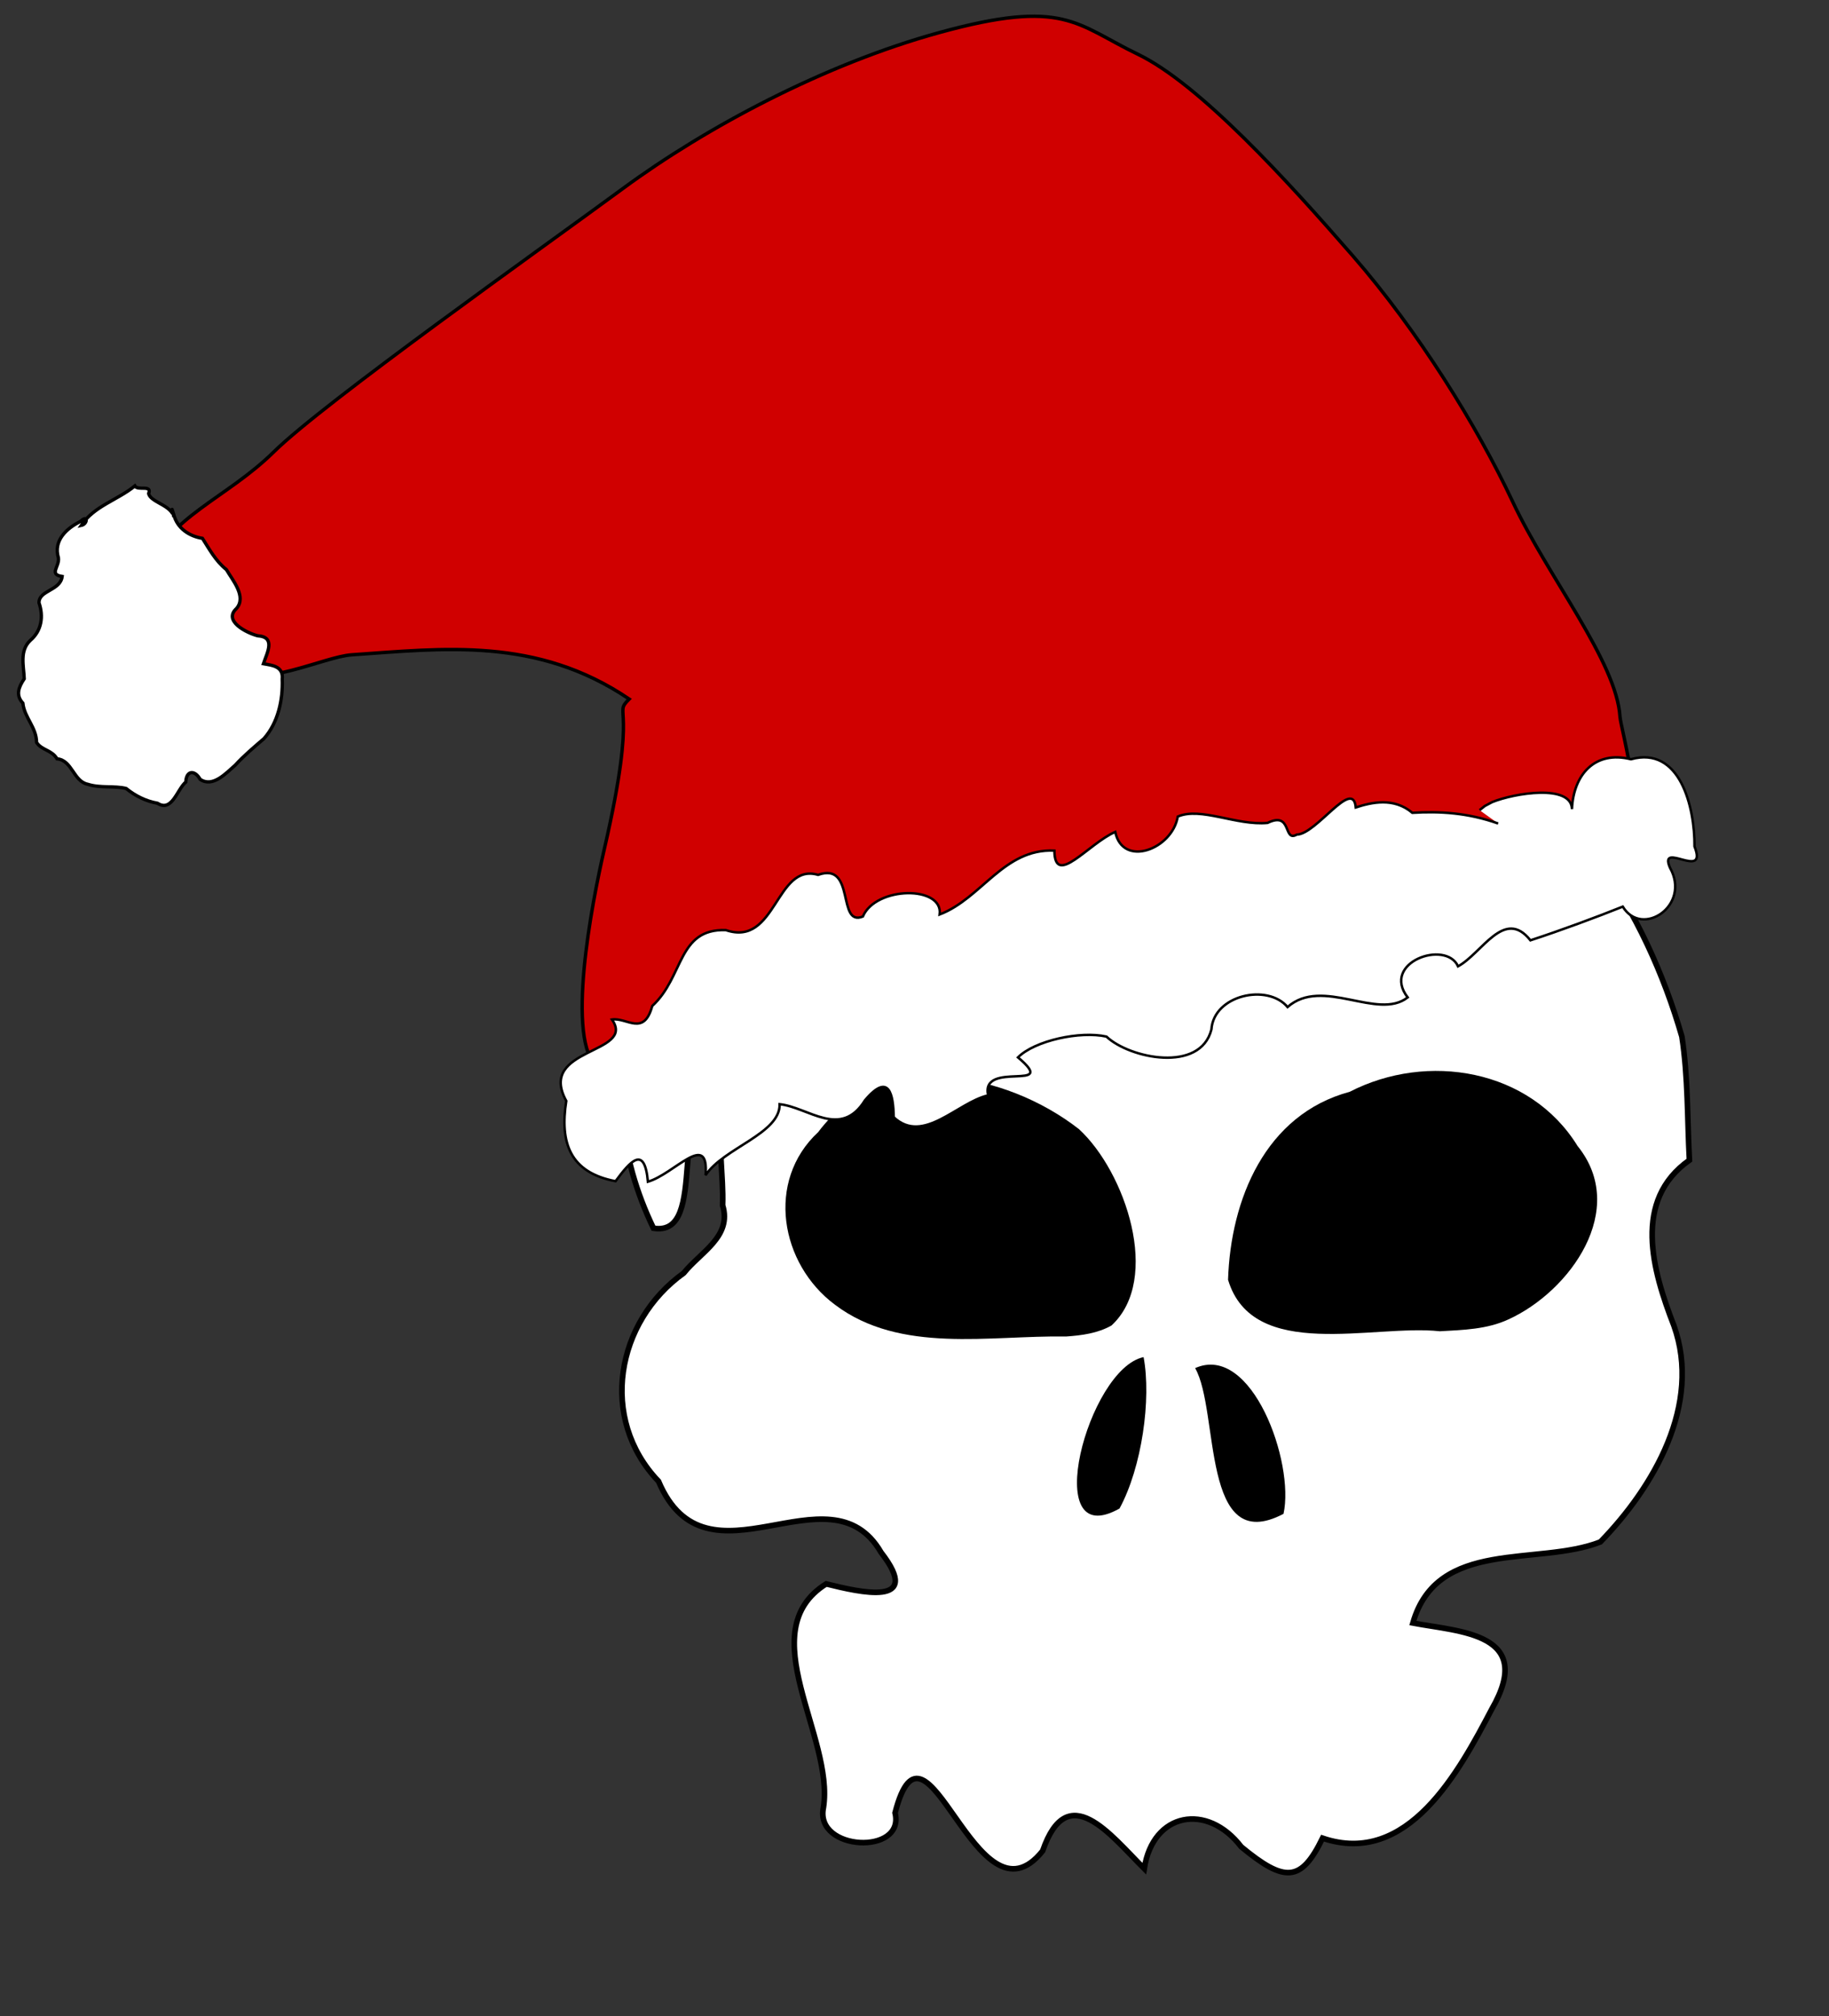
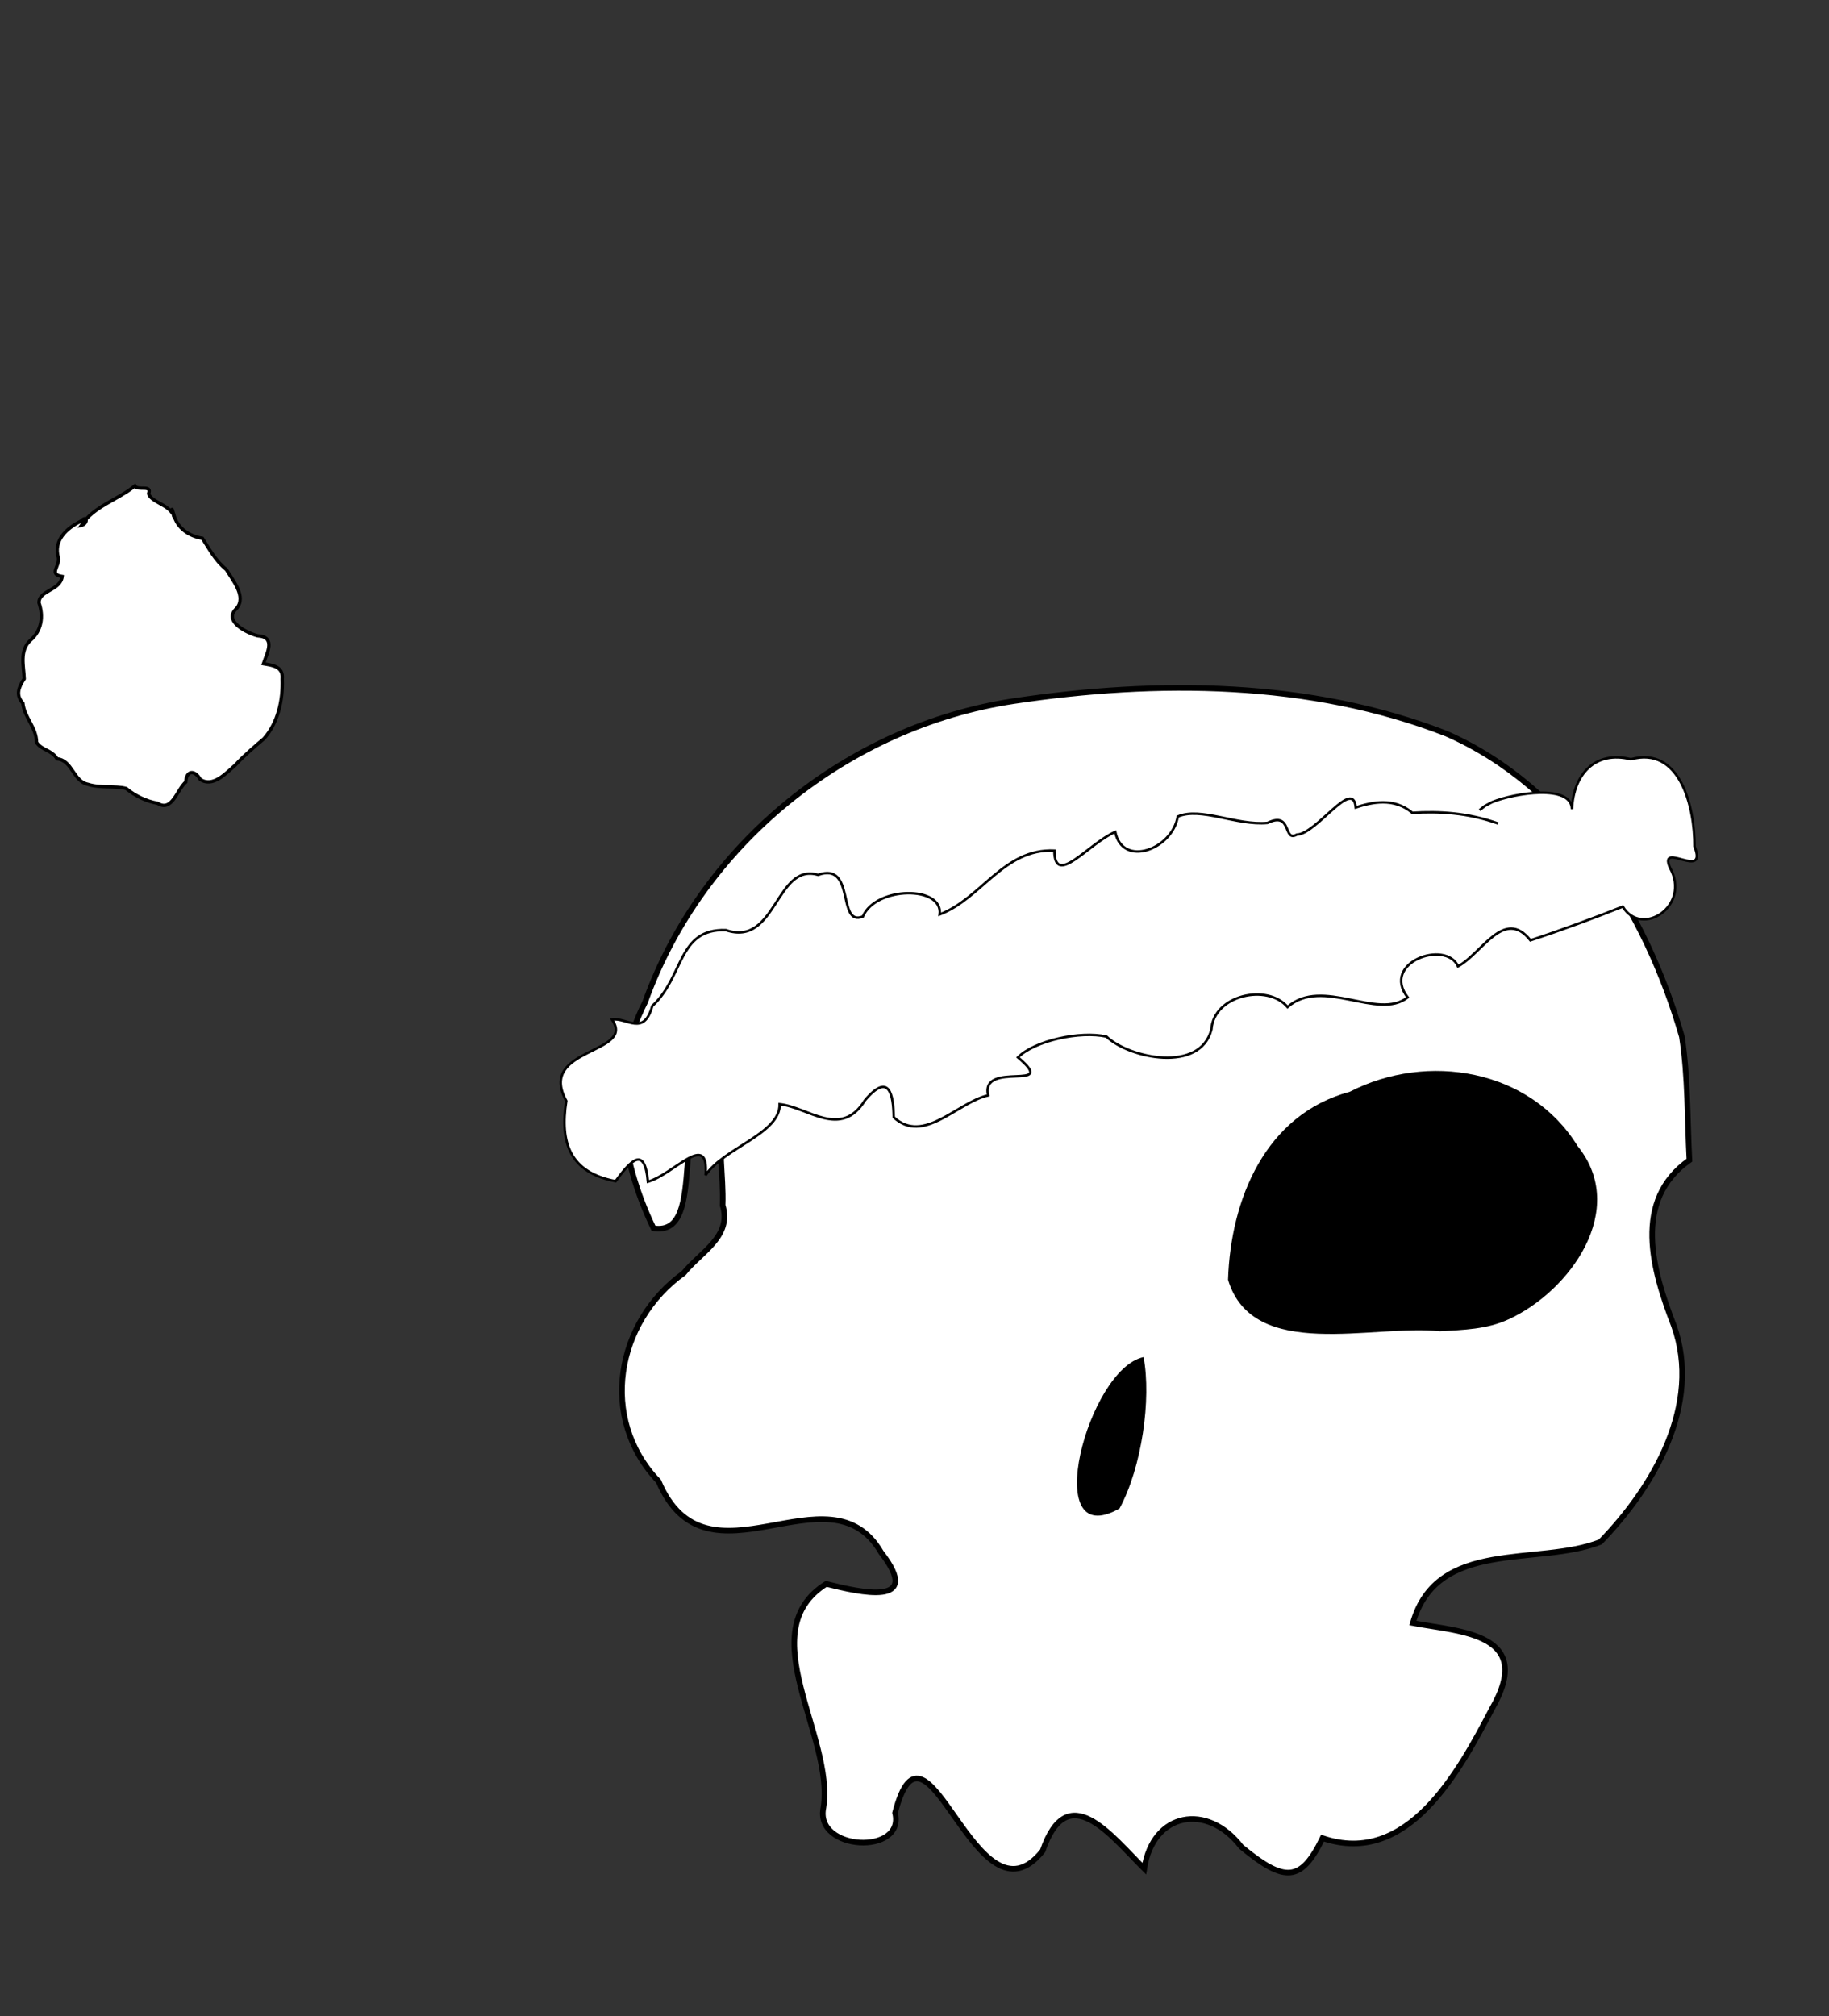
<svg xmlns="http://www.w3.org/2000/svg" xmlns:ns1="http://inkscape.sourceforge.net/DTD/sodipodi-0.dtd" xmlns:ns2="http://www.inkscape.org/namespaces/inkscape" id="svg3256" ns1:version="0.32" ns2:version="0.43" width="245pt" height="270pt" ns1:docbase="C:\foo\wikipedia\transfer" ns1:docname="liftarn_Skull_07.svg" version="1.0">
  <rect width="100%" height="100%" fill="#333333" stroke="none" />
  <defs id="defs3259" />
  <ns1:namedview ns2:window-height="540" ns2:window-width="812" ns2:pageshadow="2" ns2:pageopacity="0.0" borderopacity="1.0" bordercolor="#666666" pagecolor="#ffffff" id="base" ns2:zoom="0.82989561" ns2:cx="273.59455" ns2:cy="197.42323" ns2:window-x="176" ns2:window-y="176" ns2:current-layer="svg3256" />
  <g id="g14762" transform="translate(65.068,42.174)">
    <g transform="translate(1.281,75.575)" id="g14690">
      <path style="fill:#ffffff;fill-opacity:1;stroke:#000000;stroke-opacity:1" d="M 155.341,212.028 C 149.282,204.111 139.555,205.84 138.02,215.929 C 131.905,209.831 124.327,199.806 119.873,212.754 C 108.001,227.668 99.101,184.437 93.512,205.957 C 95.36,213.579 79.12,212.799 80.717,205.041 C 82.727,192.315 67.689,173.57 81.212,165.077 C 87.235,166.575 98.634,169.283 91.017,159.466 C 81.741,143.471 59.92,167.164 51.263,146.751 C 40.548,135.538 43.684,118.225 55.772,109.572 C 58.793,105.81 64.422,103.057 62.713,97.467 C 62.909,92.189 61.749,86.468 62.788,81.466 C 66.997,75.268 76.799,67.387 69.453,60.021 C 62.049,53.062 72.311,71.593 62.412,73.823 C 52.42,79.166 60.468,103.161 50.368,101.573 C 44.266,88.936 42.253,74.134 48.874,61.183 C 59.007,32.935 85.056,11.935 114.647,7.449 C 140.258,3.6 167.595,3.741 191.995,13.259 C 213.899,22.893 227.631,45.13 234.044,67.352 C 235.163,74.648 234.996,82.058 235.386,89.414 C 225.184,96.611 228.783,109.083 232.616,118.968 C 237.634,133.03 229.031,147.764 219.481,157.588 C 208.348,161.97 190.326,156.877 185.994,172.067 C 194.415,173.662 207.929,173.842 200.102,187.416 C 194.245,198.581 185.083,215.656 169.868,210.483 C 166.029,218.35 163.131,218.458 155.341,212.028 z " id="path13809" />
      <path style="fill:#000000;fill-opacity:1;stroke:none;stroke-opacity:1" d="M 133.602,151.619 C 137.597,144.264 139.307,132.061 137.902,124.584 C 127.927,126.642 119.208,159.722 133.602,151.619 L 133.602,151.619 z " id="path13807" />
-       <path style="fill:#000000;fill-opacity:1;stroke:none;stroke-opacity:1" d="M 162.892,152.567 C 164.913,143.424 157.216,122.03 147.106,126.547 C 151.483,134.167 148.093,160.377 162.892,152.567 z " id="path13805" />
-       <path style="fill:#000000;fill-opacity:1;stroke:none;stroke-opacity:1" d="M 132.172,118.936 C 141.137,110.648 134.632,91.474 126.356,83.873 C 113.304,73.672 91.116,69.222 79.786,84.405 C 70.374,93.13 72.994,107.948 82.774,115.227 C 94.483,124.061 110.38,120.675 124.068,120.903 C 126.848,120.708 129.7,120.34 132.172,118.936 z " id="path13803" />
      <path style="fill:#000000;fill-opacity:1;stroke:none;stroke-opacity:1" d="M 203.084,117.841 C 214.085,112.817 224.563,98.201 215.41,86.884 C 206.907,73.105 188.557,70.083 174.724,77.202 C 159.621,81.27 153.445,96.451 152.985,110.774 C 157.41,125.508 178.953,118.662 190.811,119.969 C 194.95,119.734 199.249,119.634 203.084,117.841 z " id="path13801" />
    </g>
    <g transform="translate(4.82,6.025)" id="g14757">
-       <path id="path1309" style="fill:#d00000;fill-opacity:1;fill-rule:evenodd;stroke:#000000;stroke-width:0.61px;stroke-linecap:butt;stroke-linejoin:miter;stroke-opacity:1" d="M 97.88,-42.383 C 77.322,-36.725 56.249,-25.473 41.425,-14.578 C 26.601,-3.682 -12.121,23.77 -20.962,32.469 C -29.533,40.904 -39.658,43.846 -44.088,54.239 C -45.797,58.247 -32.502,70.338 -29.897,71.593 C -23.136,74.851 -12.116,69.075 -7.087,68.73 C 9.233,67.61 25.957,65.438 42.487,76.626 C 39.428,79.713 44.285,76.389 38.033,103.471 C 35.828,113.021 31.01,137.797 36.93,142.524 C 42.812,147.22 46.404,128.912 52.248,131.715 C 52.245,131.719 52.246,131.73 52.244,131.734 C 52.243,131.738 52.241,131.75 52.241,131.754 C 52.241,131.756 52.236,131.771 52.238,131.773 C 52.24,131.775 52.253,131.775 52.256,131.776 C 52.274,131.782 52.313,131.779 52.35,131.775 C 52.361,131.78 52.375,131.776 52.386,131.782 C 52.428,131.802 52.465,131.825 52.507,131.845 L 52.542,131.752 C 55.308,131.037 76.877,121.535 96.567,125.356 C 107.666,127.51 125.369,121.471 135.554,118.321 C 151.704,113.326 174.378,108.811 188.761,108.554 C 199.357,108.364 208.944,102.365 219.138,101.666 C 225.152,101.253 219.576,81.864 219.451,79.816 C 218.854,69.972 206.601,54.846 200.29,41.404 C 193.979,27.962 183.403,10.899 171.755,-2.481 C 160.106,-15.862 144.392,-33.188 133.327,-38.519 C 122.263,-43.85 120.193,-48.524 97.88,-42.383 z " />
      <path id="path1307" style="fill:#ffffff;fill-opacity:1;fill-rule:evenodd;stroke:#000000;stroke-width:0.44px;stroke-linecap:butt;stroke-linejoin:miter;stroke-opacity:1" d="M 197.686,98.85 C 192.235,96.917 187.183,96.645 182.363,96.943 C 179.052,94.147 175.124,95.064 172.255,95.981 C 171.774,90.597 165.222,100.787 161.724,100.831 C 159.241,102.257 160.953,96.587 156.505,98.744 C 150.976,99.266 144.566,95.838 140.465,97.613 C 139.48,103.476 130.626,106.778 129.3,100.353 C 124.473,102.454 118.486,110.337 118.427,103.692 C 109.367,103.295 105.485,112.203 97.94,115.096 C 98.608,109.907 86.541,110.016 84.219,115.462 C 79.544,117.344 82.976,105.63 76.221,108.022 C 68.612,105.809 68.819,120.969 59.741,117.886 C 51.103,117.608 52.309,126.196 46.608,131.436 C 45.089,136.947 42.077,133.439 39.41,133.851 C 43.799,140.08 25.954,138.783 31.251,148.388 C 30.078,155.825 31.872,161.171 40.053,162.72 C 42.703,159.132 45.24,156.194 45.832,162.813 C 50.557,161.437 56.767,153.565 56.13,161.656 C 59.335,156.774 69.484,154.229 69.357,148.97 C 74.494,149.51 80.259,155.247 84.596,148.273 C 88.95,143.122 89.668,147.325 89.734,151.304 C 95.026,156.247 101.095,148.653 106.597,147.395 C 105.18,141.021 119.472,146.957 111.925,140.612 C 114.923,137.609 123.036,135.855 127.725,136.898 C 131.839,140.801 144.511,143.437 146.477,135.62 C 146.89,129.472 156.487,127.369 160.075,131.62 C 166.316,126.148 176.159,134.099 181.529,129.905 C 176.702,123.64 188.351,119.547 190.526,124.35 C 194.8,122.055 198.777,113.798 203.452,119.709 C 208.829,117.957 215.395,115.52 219.944,113.694 C 223.358,119.322 232.196,113.532 228.365,106.72 C 226.291,101.855 235.176,109.116 232.757,102.943 C 232.811,95.878 230.151,84.946 221.407,87.378 C 214.96,85.767 211.137,90.118 210.87,96.275 C 210.788,91.782 200.609,93.404 196.614,95.033 L 195.305,95.725 L 194.369,96.466" />
      <path id="path2251" style="fill:#ffffff;fill-opacity:1;fill-rule:evenodd;stroke:#000000;stroke-width:0.595;stroke-linecap:butt;stroke-linejoin:miter;stroke-miterlimit:4;stroke-dasharray:none;stroke-opacity:1" d="M -39.045,43.552 C -39.997,41.856 -42.964,41.389 -43.346,39.95 C -42.683,38.28 -45.291,39.492 -45.805,38.573 C -48.874,41.085 -53.11,42.173 -55.384,45.628 C -54.175,45.363 -54.178,43.595 -55.499,44.899 C -57.987,46.135 -60.392,48.307 -59.456,51.405 C -59.23,52.995 -61.231,54.363 -58.788,54.74 C -59.106,57.285 -62.925,57.178 -62.927,59.425 C -62.082,61.875 -62.454,64.429 -64.464,66.148 C -66.453,68.007 -65.634,70.744 -65.561,73.003 C -66.561,74.514 -67.124,75.919 -65.806,77.359 C -65.527,79.954 -63.372,81.673 -63.356,84.374 C -62.449,85.79 -60.63,85.702 -59.7,87.302 C -56.986,87.533 -56.787,91.323 -54.201,91.849 C -51.98,92.573 -49.351,92.071 -47.35,92.602 C -45.708,93.933 -43.824,94.861 -41.758,95.234 C -39.16,96.888 -38.277,92.773 -36.705,91.448 C -36.623,89.376 -35.135,89.214 -34.138,90.959 C -31.869,92.497 -29.518,89.848 -27.892,88.447 C -26.302,86.714 -24.518,85.213 -22.747,83.694 C -20.234,80.856 -19.341,76.795 -19.482,73.06 C -19.233,70.719 -21.409,70.59 -22.84,70.322 C -22.193,68.36 -20.562,65.537 -23.888,65.326 C -25.795,64.828 -30.119,62.697 -27.643,60.452 C -25.816,58.317 -28.331,55.443 -29.453,53.514 C -31.396,51.967 -32.525,49.813 -33.733,47.932 C -36.073,47.559 -38.265,46.137 -38.862,43.655 C -39.486,41.684 -39.035,43.144 -38.838,44.103" />
    </g>
  </g>
</svg>